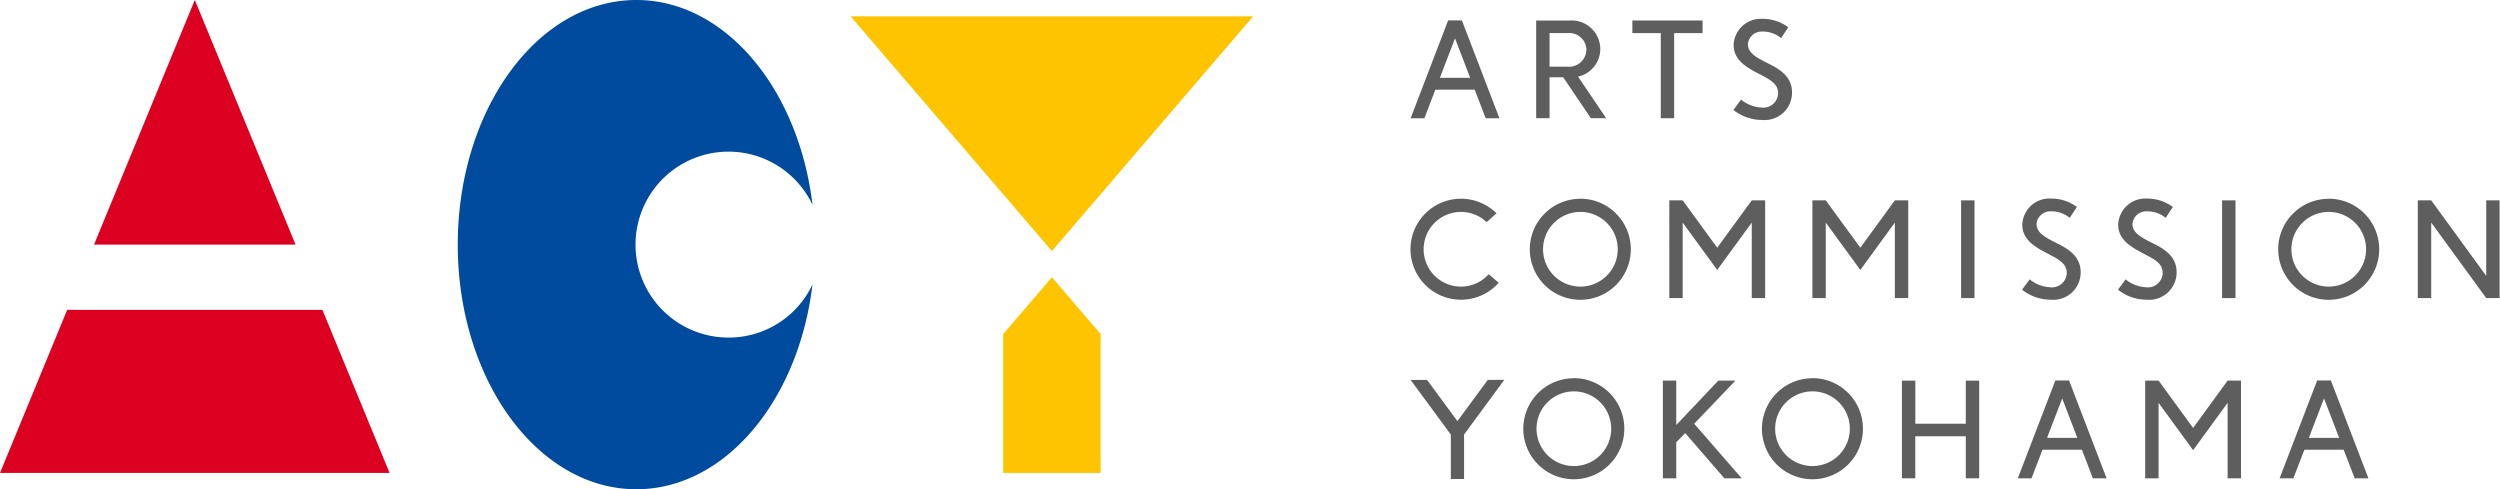
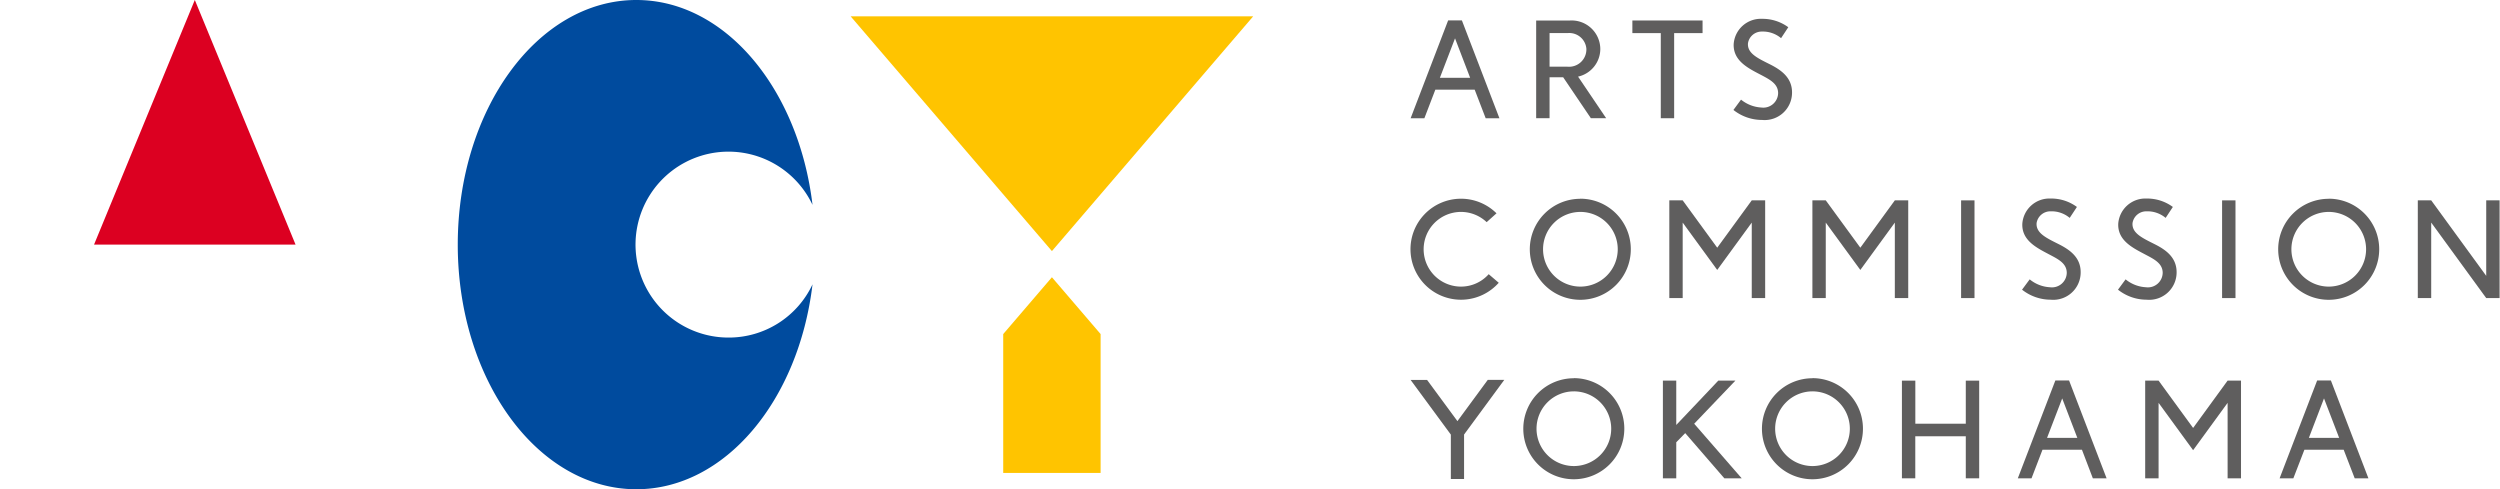
<svg xmlns="http://www.w3.org/2000/svg" width="158.406" height="31" viewBox="0 0 158.406 31">
  <defs>
    <clipPath id="b">
      <rect width="158.405" height="31" />
    </clipPath>
  </defs>
  <g id="a" clip-path="url(#b)">
    <g transform="translate(16144.272 6483.768)">
      <g transform="translate(-16064.866 -6452.768) rotate(180)">
        <path d="M6.383,15.5,12.768,0H0Z" transform="translate(60.679 15.502)" fill="#dc0021" />
-         <path d="M24.685,0H0L4.256,10.332H20.428Z" transform="translate(54.721 1.033)" fill="#dc0021" />
        <path d="M5.3,9.611A5.89,5.89,0,1,1,0,18.019C.879,25.381,5.541,31,11.163,31c6.249,0,11.315-6.938,11.315-15.5S17.411,0,11.163,0C5.541,0,.878,5.62,0,12.983A5.86,5.86,0,0,1,5.3,9.611" transform="translate(27.923 0)" fill="#004b9e" />
        <path d="M25.509,14.877,12.754,0,0,14.877Z" transform="translate(0 15.09)" fill="#ffc400" />
        <path d="M0,8.8l3.085,3.6L6.171,8.8V0H0Z" transform="translate(9.669 1.033)" fill="#ffc400" />
      </g>
      <g transform="translate(-16054.892 -6482.576)">
        <g transform="translate(24.168 6.408) rotate(180)">
          <path d="M1.8,5.393V0h.847V5.393h1.8v.8H0v-.8Z" transform="translate(5.67 0.109)" fill="#5f5e5e" />
          <path d="M1.9,0A2.923,2.923,0,0,1,3.714.633l-.482.654a2.234,2.234,0,0,0-1.29-.5.938.938,0,0,0-1.06.909c0,.577.489.843,1.034,1.131.806.425,1.822.885,1.782,1.98a1.722,1.722,0,0,1-1.791,1.6A2.759,2.759,0,0,1,.238,5.875l.457-.693A1.79,1.79,0,0,0,1.907,5.6a.878.878,0,0,0,.885-.741c.051-.623-.577-.928-1.342-1.31C.746,3.2,0,2.719,0,1.745A1.737,1.737,0,0,1,1.9,0" transform="translate(0 0)" fill="#5f5e5e" />
          <path d="M2.378,6.2h.871L5.626,0H4.755L4.06,1.812H1.568L.871,0H0ZM3.773,2.562l-.96,2.5-.958-2.5Z" transform="translate(18.541 0.108)" fill="#5f5e5e" />
          <path d="M0,0,1.78,2.635A1.8,1.8,0,0,0,.371,4.368,1.818,1.818,0,0,0,2.288,6.191H4.435V0H3.586V2.594H2.723L.969,0ZM2.44,5.393A1.086,1.086,0,0,1,1.253,4.4a1.1,1.1,0,0,1,1.2-1.136H3.586V5.393Z" transform="translate(11.778 0.11)" fill="#5f5e5e" />
        </g>
        <g transform="translate(69 17.798) rotate(180)">
          <path d="M1.9,0A2.928,2.928,0,0,1,3.714.635l-.484.654a2.207,2.207,0,0,0-1.288-.5.939.939,0,0,0-1.061.908c0,.579.489.844,1.036,1.131.8.427,1.821.887,1.78,1.982a1.72,1.72,0,0,1-1.79,1.6A2.741,2.741,0,0,1,.238,5.877l.457-.693A1.789,1.789,0,0,0,1.907,5.6a.884.884,0,0,0,.885-.741c.049-.623-.579-.928-1.342-1.31C.746,3.2,0,2.721,0,1.745A1.736,1.736,0,0,1,1.9,0" transform="translate(26.544 0)" fill="#5f5e5e" />
          <path d="M1.9,0A2.923,2.923,0,0,1,3.714.635l-.482.654a2.22,2.22,0,0,0-1.29-.5.938.938,0,0,0-1.06.908c0,.579.489.844,1.036,1.131.8.427,1.822.887,1.78,1.982a1.721,1.721,0,0,1-1.79,1.6A2.742,2.742,0,0,1,.238,5.877l.457-.693A1.793,1.793,0,0,0,1.909,5.6a.882.882,0,0,0,.884-.741c.051-.623-.579-.928-1.342-1.31C.744,3.2,0,2.721,0,1.745A1.737,1.737,0,0,1,1.9,0" transform="translate(20.465 0)" fill="#5f5e5e" />
          <path d="M.85,6.193h0l2.188-3,2.188,3h.847V0H5.226V4.784l-2.188-3-2.188,3V0H0V6.193Z" transform="translate(46.535 0.102)" fill="#5f5e5e" />
          <path d="M.849,6.193h0l2.186-3,2.19,3h.847V0H5.225V4.784l-2.19-3-2.186,3V0H0V6.193Z" transform="translate(37.47 0.102)" fill="#5f5e5e" />
          <rect width="0.849" height="6.191" transform="translate(33.271 0.103)" fill="#5f5e5e" />
          <rect width="0.849" height="6.191" transform="translate(16.734 0.103)" fill="#5f5e5e" />
          <path d="M.847,1.409,4.333,6.194h.849V0H4.333V4.785L.847,0H0V6.194H.847Z" transform="translate(0 0.102)" fill="#5f5e5e" />
          <path d="M3.2,6.394A3.2,3.2,0,1,0,0,3.2a3.2,3.2,0,0,0,3.2,3.2M3.2.83A2.366,2.366,0,1,1,.828,3.2,2.367,2.367,0,0,1,3.2.83" transform="translate(55.048 0)" fill="#5f5e5e" />
          <path d="M3.2,6.394A3.2,3.2,0,1,0,0,3.2a3.2,3.2,0,0,0,3.2,3.2M3.2.83A2.366,2.366,0,1,1,.831,3.2,2.369,2.369,0,0,1,3.2.83" transform="translate(7.628 0)" fill="#5f5e5e" />
          <path d="M2.386.83A2.366,2.366,0,1,1,.766,4.914l-.624.56A3.2,3.2,0,1,0,0,1.073l.636.544A2.348,2.348,0,0,1,2.386.83" transform="translate(63.416 0)" fill="#5f5e5e" />
        </g>
        <g transform="translate(60.689 29.168) rotate(180)">
          <path d="M4.147,2.554V0h.847V6.191H4.147V3.656m-.263,0-2.4,2.535H.4L3.011,3.46,0,0H1.1L3.581,2.867l.3-.313m-.763.784L4.344,2.083,4.414,3.1,1.482,6.191Z" transform="translate(39.71 0.052)" fill="#5f5e5e" />
          <path d="M.849,0V2.664h3.2V0h.847V6.189H4.046V3.46H.849V6.189H0V0Z" transform="translate(24.663 0.053)" fill="#5f5e5e" />
          <path d="M0,0,2.378,6.2h.869L5.626,0H4.757L4.062,1.812h-2.5L.871,0ZM3.773,2.564l-.96,2.5-.958-2.5Z" transform="translate(16.59 0.052)" fill="#5f5e5e" />
          <path d="M0,0,2.378,6.2h.871L5.628,0H4.757l-.7,1.812H1.568L.869,0ZM3.773,2.564l-.958,2.5-.96-2.5Z" transform="translate(0 0.052)" fill="#5f5e5e" />
          <path d="M.849,6.191h0l2.186-3,2.188,3h.849V0H5.223V4.782l-2.188-3-2.186,3V0H0V6.191Z" transform="translate(8.073 0.053)" fill="#5f5e5e" />
          <path d="M3.386,0V2.812L5.934,6.274H4.89L2.969,3.665,1.046,6.28H0L2.548,2.816V0h.838Z" transform="translate(54.754 0.011)" fill="#5f5e5e" />
          <path d="M3.2,6.393A3.2,3.2,0,1,0,0,3.2a3.2,3.2,0,0,0,3.2,3.2M3.2.83A2.366,2.366,0,1,1,.83,3.2,2.366,2.366,0,0,1,3.2.83" transform="translate(47.149 0)" fill="#5f5e5e" />
          <path d="M3.2,6.393A3.2,3.2,0,1,0,0,3.2a3.2,3.2,0,0,0,3.2,3.2M3.2.83A2.366,2.366,0,1,1,.831,3.2,2.366,2.366,0,0,1,3.2.83" transform="translate(32.028 0)" fill="#5f5e5e" />
        </g>
      </g>
    </g>
  </g>
</svg>